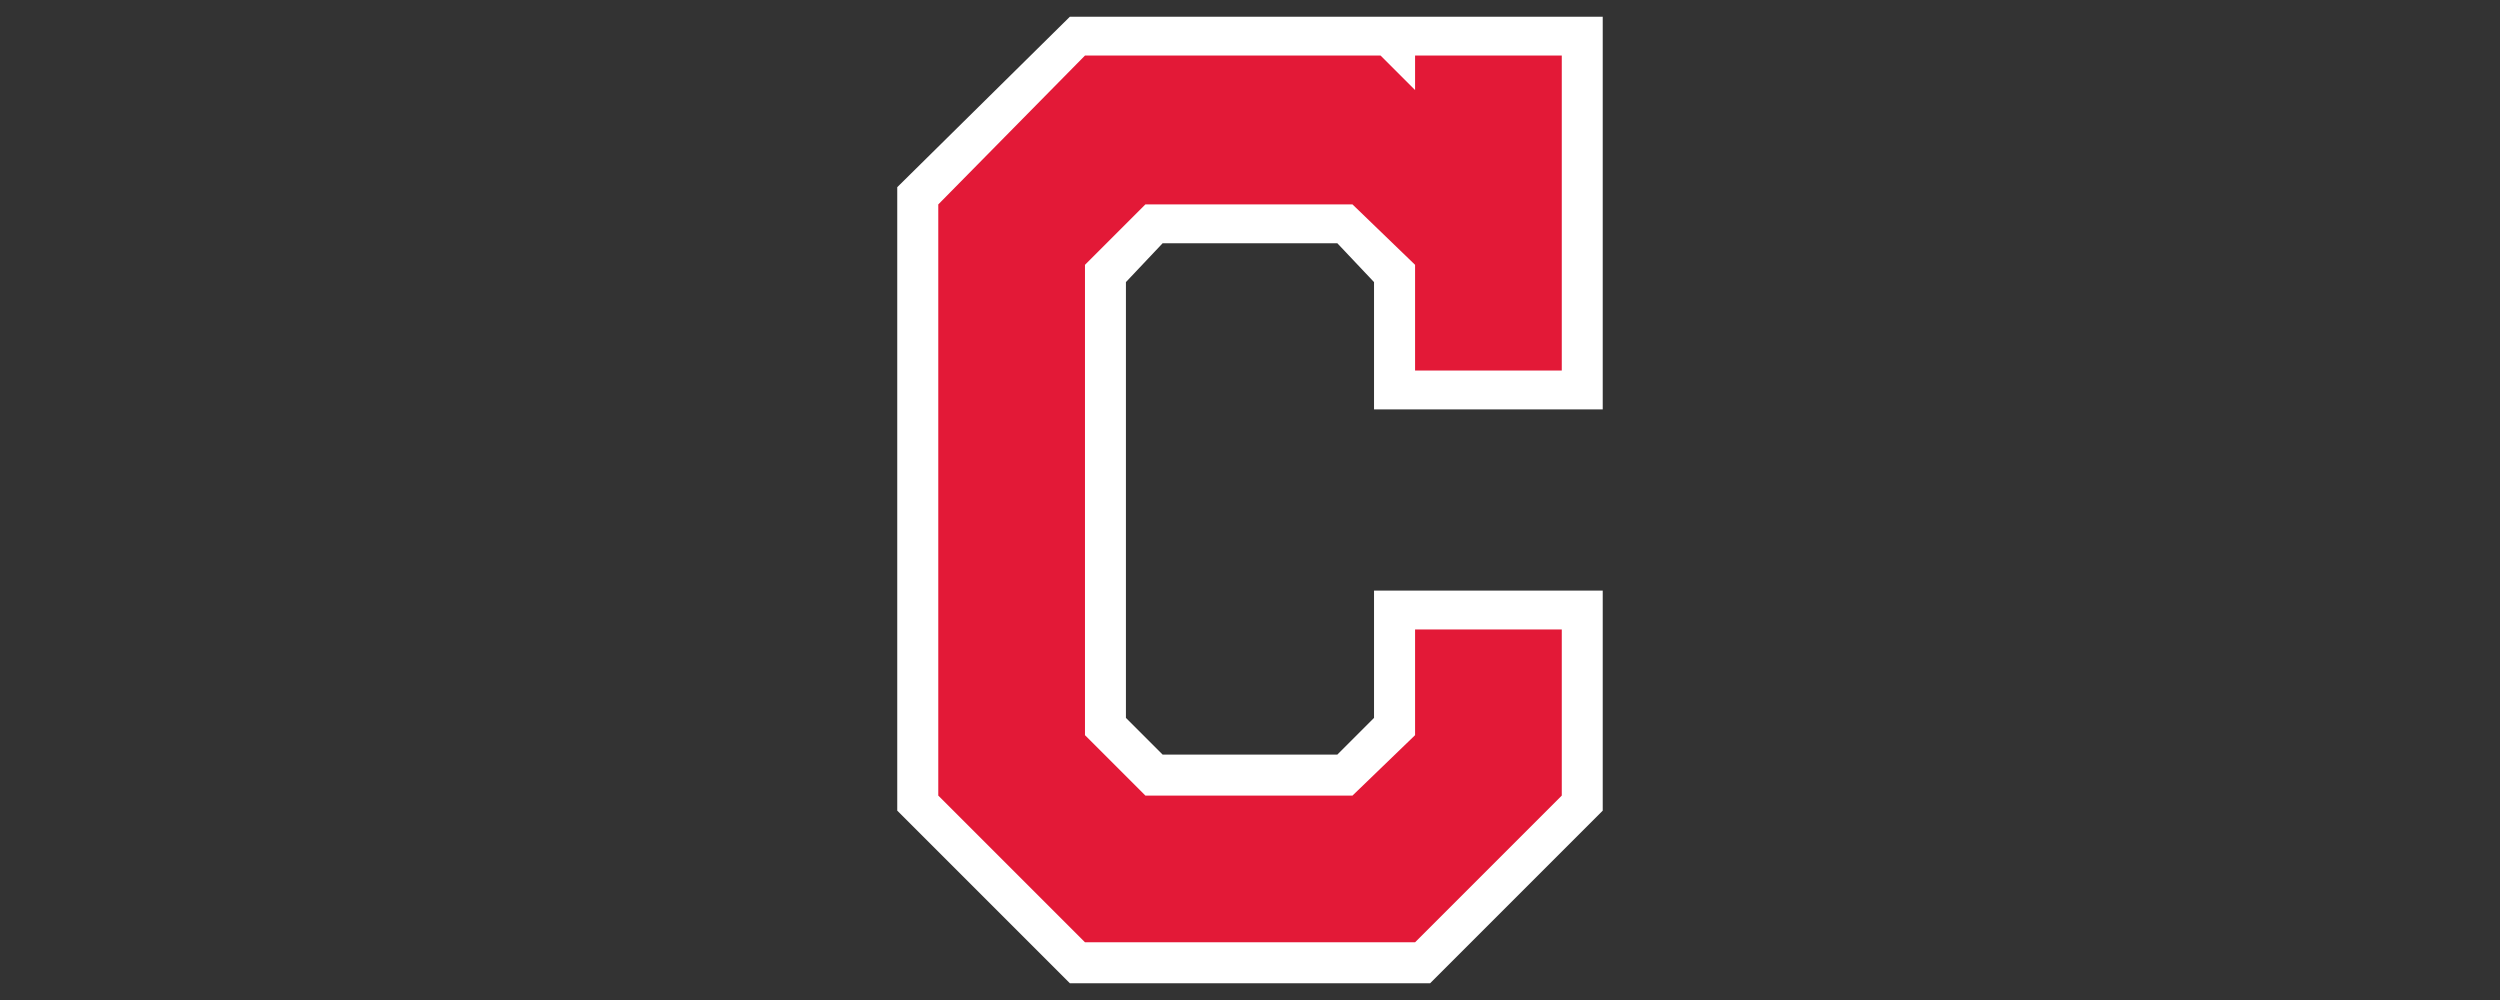
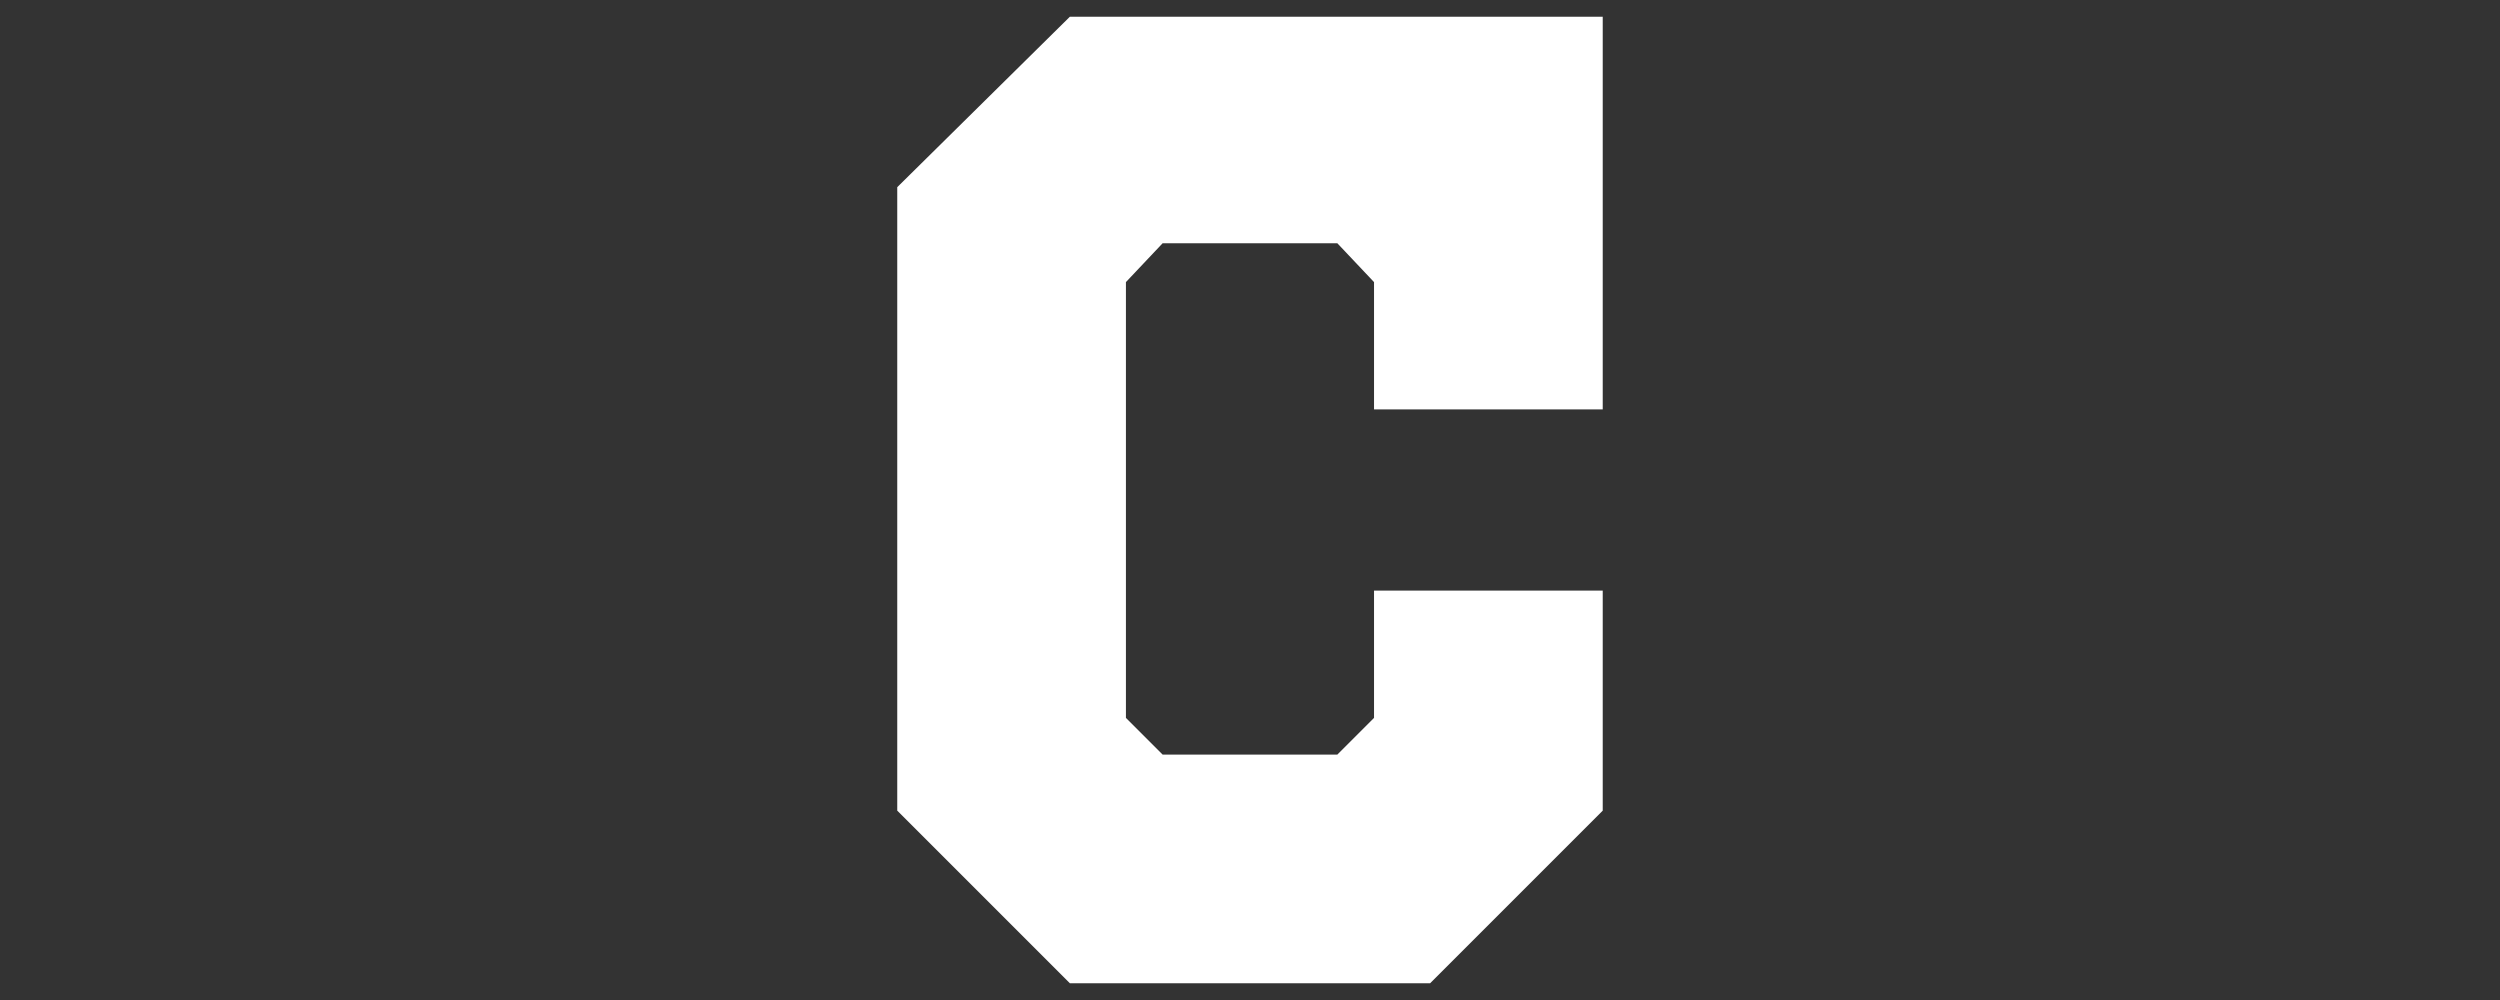
<svg xmlns="http://www.w3.org/2000/svg" id="Layer_1" data-name="Layer 1" viewBox="0 0 1000 400">
  <rect x="0" y="0" width="1000" height="400" fill="#333333" stroke="none" />
  <defs>
    <style>
      .cls-1 {
        fill: #e31937;
      }

      .cls-2 {
        fill: #fff;
      }
    </style>
  </defs>
-   <path class="cls-2" d="M427.94,393.3l-69.04-69.04V74.87L427.94,6.7h213.15v157.06h-91.48v-50.92l-14.67-15.53h-69.9l-14.67,15.53v174.32l14.67,14.67h69.9l14.67-14.67v-50.92h91.48v88.02l-69.04,69.04h-144.11Z" />
-   <path class="cls-1" d="M566.03,376.91l58.68-58.68v-66.45h-58.68v42.29l-25.03,24.16h-82.85l-24.16-24.16V105.93l24.16-24.16h82.85l25.03,24.16v42.29h58.68V22.22h-58.68v13.81l-13.81-13.81h-118.23l-58.68,59.55v236.46l58.68,58.68h132.04Z" />
+   <path class="cls-2" d="M427.94,393.3l-69.04-69.04V74.87L427.94,6.7h213.15v157.06h-91.48v-50.92l-14.67-15.53h-69.9l-14.67,15.53v174.32l14.67,14.67h69.9l14.67-14.67v-50.92h91.48v88.02l-69.04,69.04Z" />
</svg>